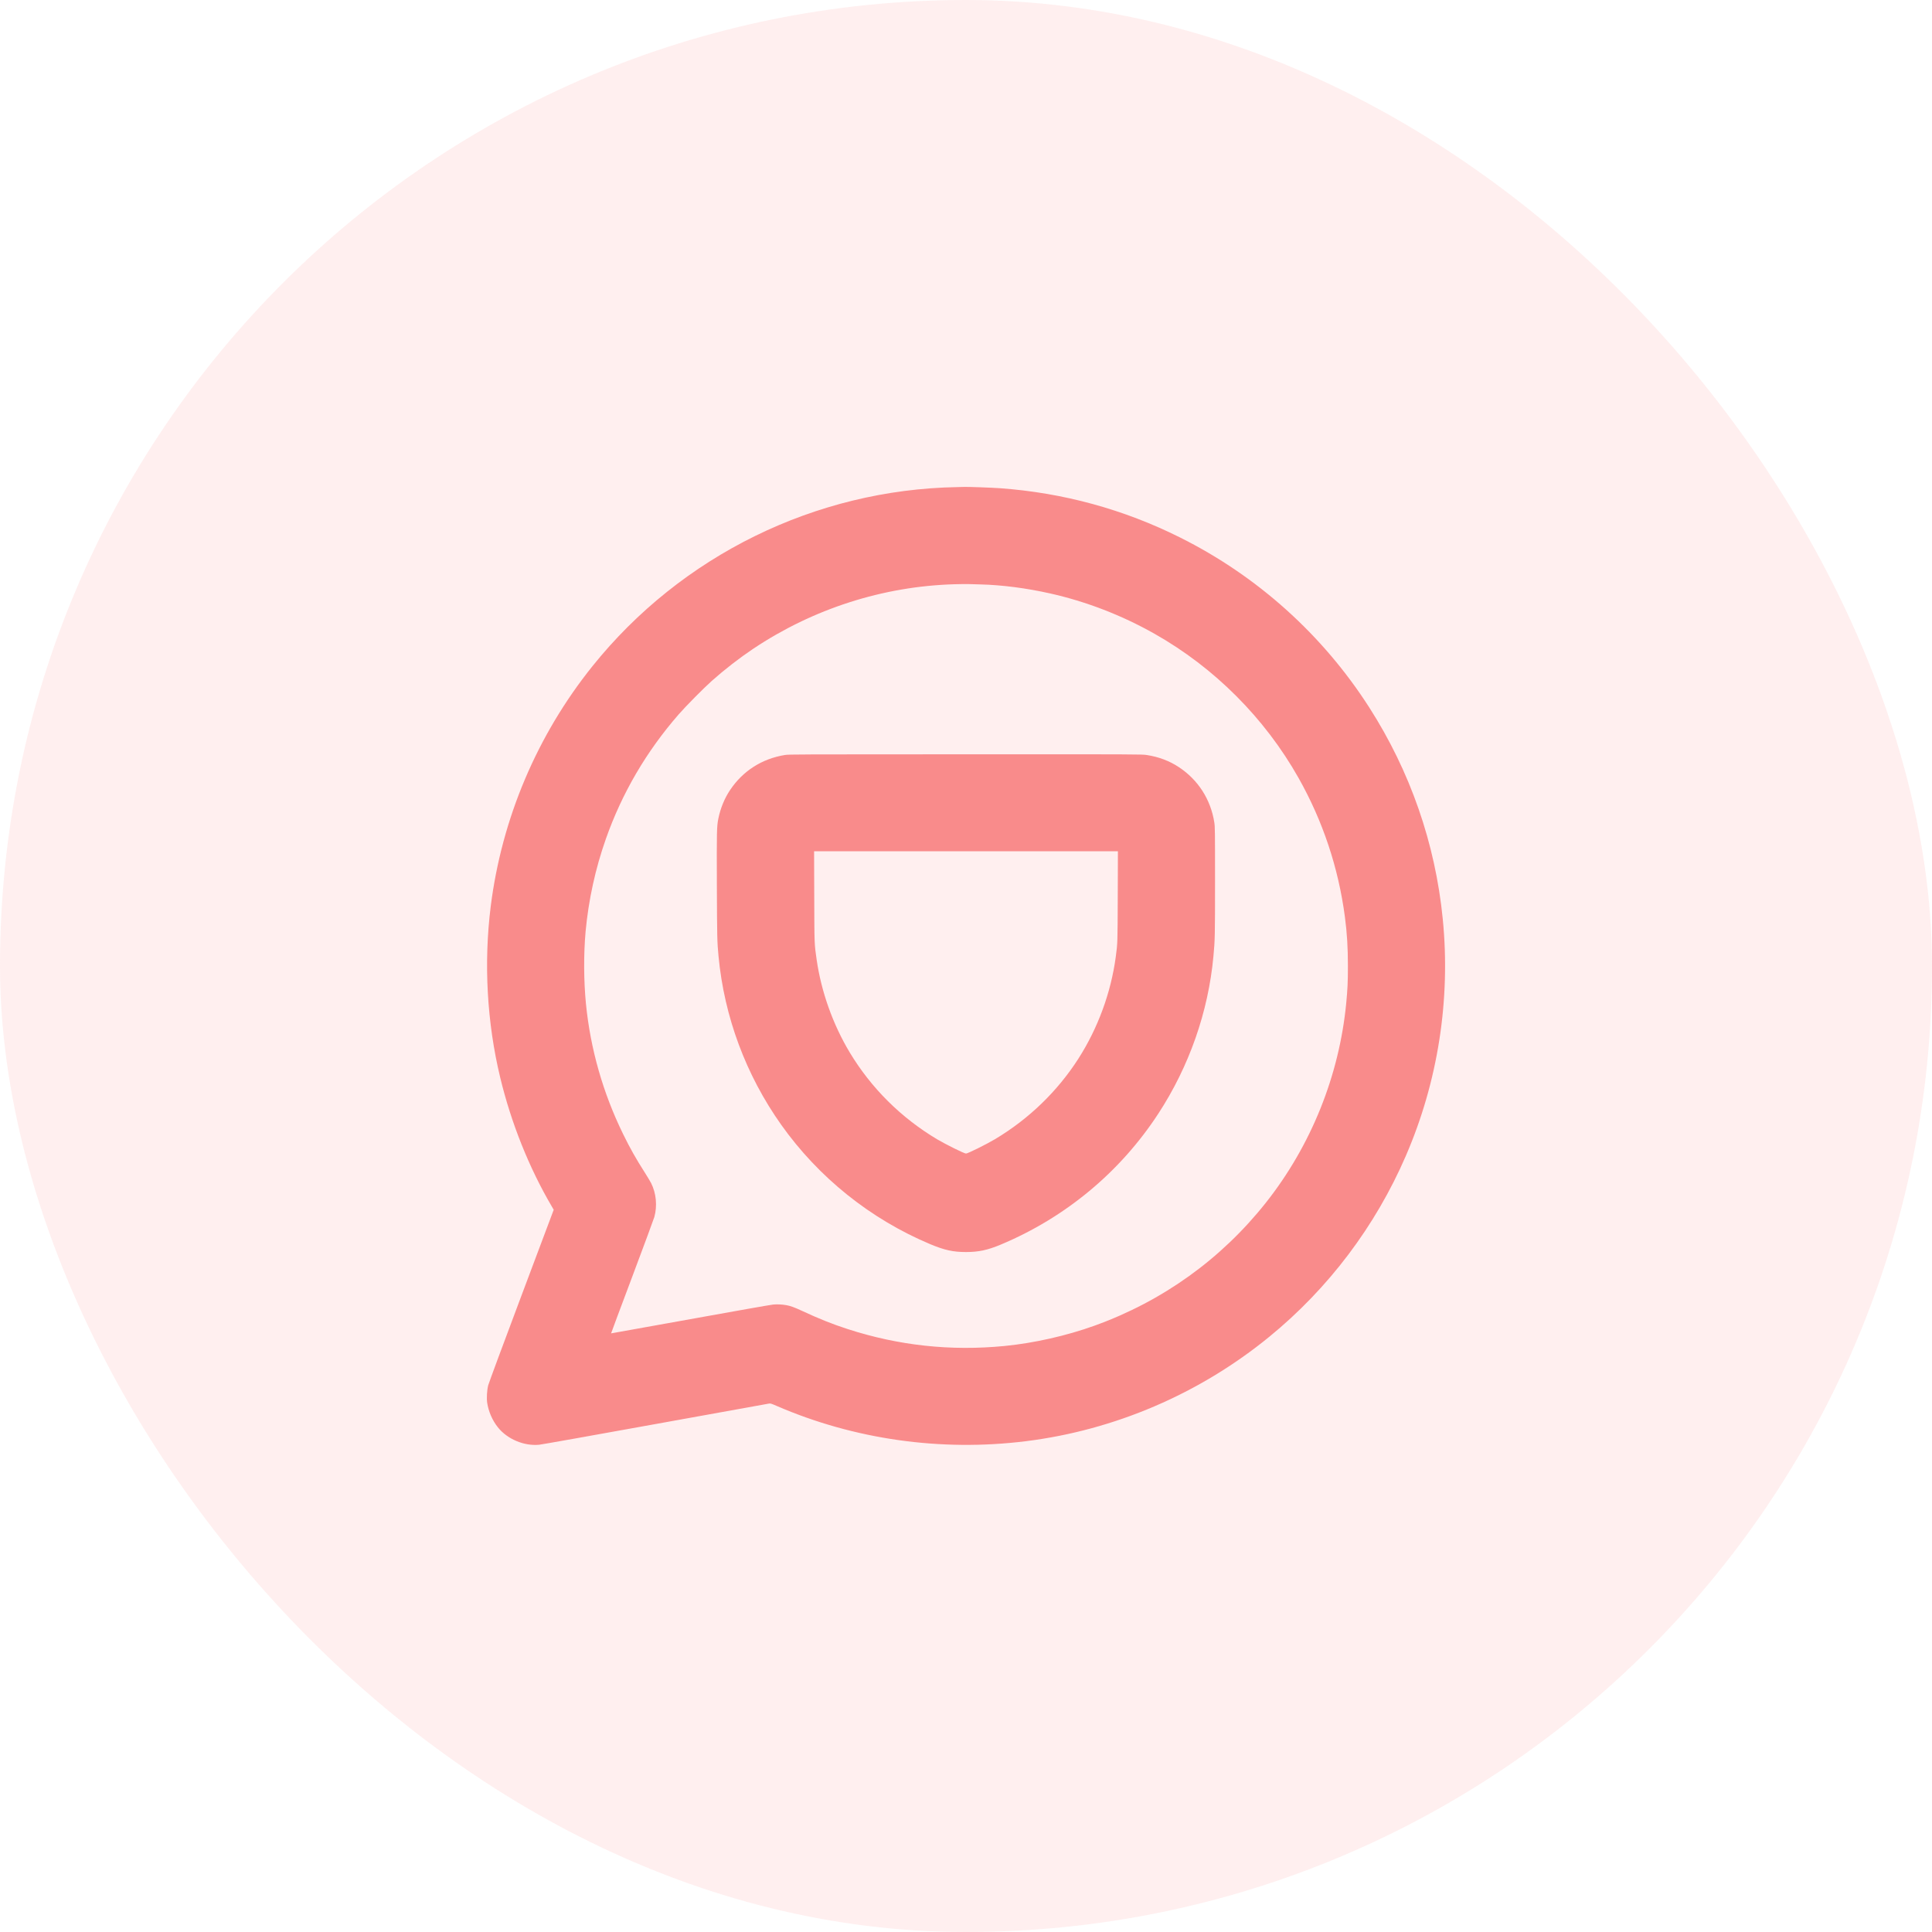
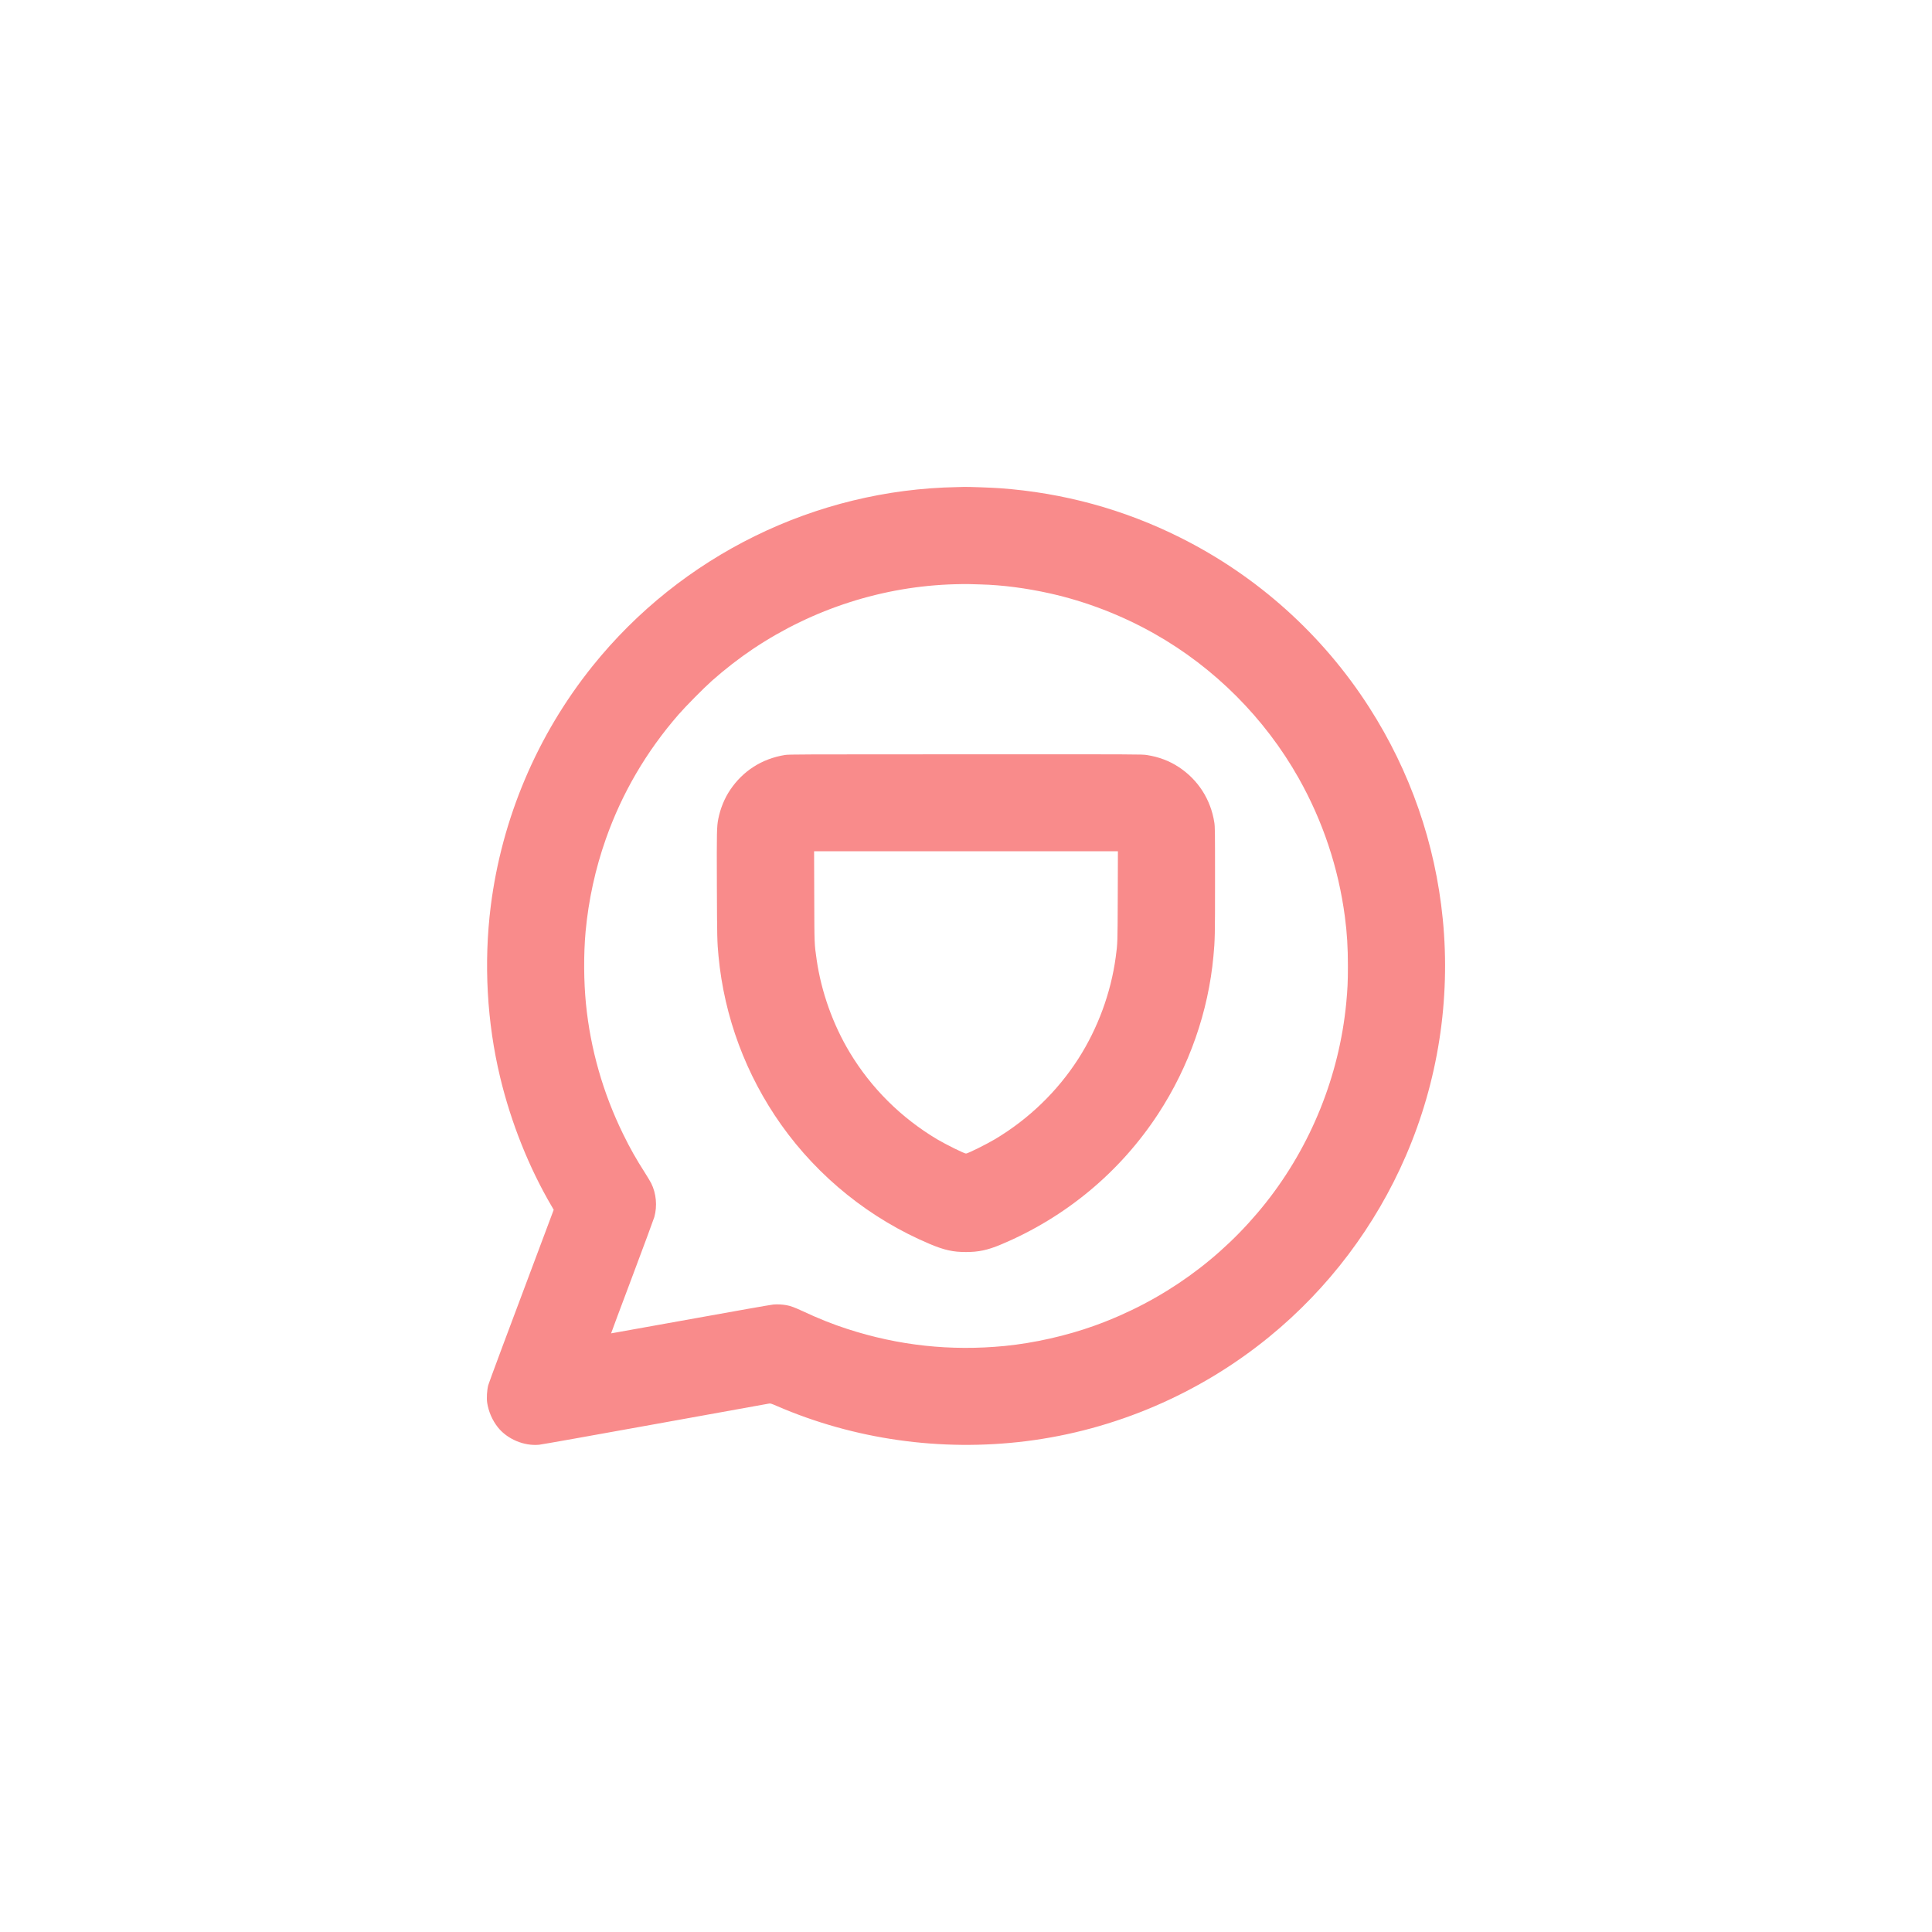
<svg xmlns="http://www.w3.org/2000/svg" width="40" height="40" viewBox="0 0 40 40" fill="none">
-   <rect width="40" height="40" rx="20" fill="#FFB3B3" fill-opacity="0.2" />
-   <path fill-rule="evenodd" clip-rule="evenodd" d="M19.816 10.085C16.883 10.136 14.104 11.501 12.265 13.794C11.118 15.224 10.389 16.947 10.16 18.764C10.013 19.938 10.081 21.167 10.356 22.308C10.582 23.248 10.954 24.177 11.421 24.973L11.464 25.047L10.797 26.822C10.429 27.8 10.12 28.635 10.108 28.68C10.082 28.782 10.072 28.949 10.087 29.046C10.116 29.229 10.194 29.408 10.309 29.552C10.502 29.795 10.849 29.942 11.161 29.912C11.208 29.908 12.292 29.715 13.569 29.484C14.847 29.253 15.906 29.062 15.924 29.059C15.953 29.055 15.972 29.061 16.08 29.108C17.683 29.802 19.476 30.057 21.236 29.839C23.075 29.611 24.835 28.857 26.28 27.676C27.504 26.676 28.477 25.387 29.106 23.932C29.772 22.393 30.036 20.697 29.871 19.028C29.716 17.462 29.197 15.969 28.347 14.644C27.384 13.142 26.033 11.928 24.436 11.13C23.267 10.545 22.015 10.203 20.704 10.108C20.542 10.096 20.042 10.078 19.964 10.081C19.942 10.082 19.875 10.084 19.816 10.085ZM19.768 12.096C18.287 12.137 16.836 12.602 15.592 13.434C15.308 13.624 15.006 13.858 14.736 14.098C14.572 14.244 14.195 14.625 14.05 14.792C13.381 15.56 12.877 16.422 12.544 17.368C12.326 17.985 12.184 18.637 12.124 19.288C12.082 19.756 12.085 20.316 12.132 20.788C12.225 21.721 12.485 22.629 12.899 23.476C13.047 23.779 13.168 23.992 13.359 24.291C13.409 24.371 13.464 24.462 13.481 24.495C13.587 24.709 13.611 24.965 13.547 25.198C13.535 25.239 13.329 25.797 13.088 26.438C12.847 27.079 12.65 27.605 12.652 27.606C12.652 27.607 13.39 27.475 14.291 27.312C15.192 27.149 15.966 27.012 16.01 27.009C16.094 27.001 16.198 27.007 16.286 27.023C16.369 27.038 16.452 27.069 16.612 27.143C16.95 27.301 17.241 27.417 17.544 27.515C18.602 27.859 19.683 27.976 20.8 27.867C21.409 27.807 22.079 27.656 22.66 27.447C24.07 26.939 25.284 26.068 26.209 24.9C27.143 23.719 27.726 22.274 27.872 20.772C27.9 20.478 27.907 20.326 27.907 20C27.907 19.616 27.889 19.315 27.844 18.977C27.71 17.965 27.387 16.997 26.887 16.11C26.186 14.867 25.144 13.823 23.904 13.122C23.226 12.738 22.481 12.451 21.735 12.285C21.247 12.176 20.746 12.111 20.302 12.1C20.213 12.097 20.104 12.094 20.06 12.093C20.016 12.091 19.884 12.093 19.768 12.096ZM16.252 15.631C15.777 15.708 15.383 15.959 15.118 16.353C15 16.528 14.916 16.734 14.872 16.951C14.84 17.114 14.838 17.2 14.842 18.336C14.846 19.406 14.848 19.504 14.876 19.796C14.995 21.052 15.442 22.254 16.174 23.287C16.948 24.378 18.019 25.237 19.256 25.758C19.555 25.883 19.732 25.922 20 25.922C20.26 25.922 20.445 25.883 20.72 25.768C22.06 25.207 23.191 24.267 23.981 23.058C24.621 22.078 25.017 20.947 25.123 19.796C25.154 19.464 25.156 19.385 25.156 18.244C25.156 17.188 25.155 17.118 25.141 17.028C25.067 16.552 24.805 16.144 24.406 15.882C24.209 15.752 23.993 15.671 23.744 15.632C23.645 15.616 23.589 15.616 19.992 15.617C16.535 15.617 16.335 15.618 16.252 15.631ZM16.858 18.558C16.861 19.568 16.86 19.536 16.908 19.87C17.004 20.536 17.246 21.213 17.593 21.79C18.038 22.529 18.654 23.14 19.399 23.586C19.58 23.693 19.963 23.883 20 23.883C20.037 23.883 20.42 23.693 20.6 23.586C21.3 23.168 21.891 22.597 22.326 21.92C22.73 21.289 23 20.555 23.1 19.816C23.139 19.522 23.138 19.544 23.142 18.558L23.145 17.624H20H16.855L16.858 18.558Z" fill="#F98B8B" />
+   <path fill-rule="evenodd" clip-rule="evenodd" d="M19.816 10.085C16.883 10.136 14.104 11.501 12.265 13.794C11.118 15.224 10.389 16.947 10.16 18.764C10.013 19.938 10.081 21.167 10.356 22.308C10.582 23.248 10.954 24.177 11.421 24.973L11.464 25.047C10.429 27.8 10.12 28.635 10.108 28.68C10.082 28.782 10.072 28.949 10.087 29.046C10.116 29.229 10.194 29.408 10.309 29.552C10.502 29.795 10.849 29.942 11.161 29.912C11.208 29.908 12.292 29.715 13.569 29.484C14.847 29.253 15.906 29.062 15.924 29.059C15.953 29.055 15.972 29.061 16.08 29.108C17.683 29.802 19.476 30.057 21.236 29.839C23.075 29.611 24.835 28.857 26.28 27.676C27.504 26.676 28.477 25.387 29.106 23.932C29.772 22.393 30.036 20.697 29.871 19.028C29.716 17.462 29.197 15.969 28.347 14.644C27.384 13.142 26.033 11.928 24.436 11.13C23.267 10.545 22.015 10.203 20.704 10.108C20.542 10.096 20.042 10.078 19.964 10.081C19.942 10.082 19.875 10.084 19.816 10.085ZM19.768 12.096C18.287 12.137 16.836 12.602 15.592 13.434C15.308 13.624 15.006 13.858 14.736 14.098C14.572 14.244 14.195 14.625 14.05 14.792C13.381 15.56 12.877 16.422 12.544 17.368C12.326 17.985 12.184 18.637 12.124 19.288C12.082 19.756 12.085 20.316 12.132 20.788C12.225 21.721 12.485 22.629 12.899 23.476C13.047 23.779 13.168 23.992 13.359 24.291C13.409 24.371 13.464 24.462 13.481 24.495C13.587 24.709 13.611 24.965 13.547 25.198C13.535 25.239 13.329 25.797 13.088 26.438C12.847 27.079 12.65 27.605 12.652 27.606C12.652 27.607 13.39 27.475 14.291 27.312C15.192 27.149 15.966 27.012 16.01 27.009C16.094 27.001 16.198 27.007 16.286 27.023C16.369 27.038 16.452 27.069 16.612 27.143C16.95 27.301 17.241 27.417 17.544 27.515C18.602 27.859 19.683 27.976 20.8 27.867C21.409 27.807 22.079 27.656 22.66 27.447C24.07 26.939 25.284 26.068 26.209 24.9C27.143 23.719 27.726 22.274 27.872 20.772C27.9 20.478 27.907 20.326 27.907 20C27.907 19.616 27.889 19.315 27.844 18.977C27.71 17.965 27.387 16.997 26.887 16.11C26.186 14.867 25.144 13.823 23.904 13.122C23.226 12.738 22.481 12.451 21.735 12.285C21.247 12.176 20.746 12.111 20.302 12.1C20.213 12.097 20.104 12.094 20.06 12.093C20.016 12.091 19.884 12.093 19.768 12.096ZM16.252 15.631C15.777 15.708 15.383 15.959 15.118 16.353C15 16.528 14.916 16.734 14.872 16.951C14.84 17.114 14.838 17.2 14.842 18.336C14.846 19.406 14.848 19.504 14.876 19.796C14.995 21.052 15.442 22.254 16.174 23.287C16.948 24.378 18.019 25.237 19.256 25.758C19.555 25.883 19.732 25.922 20 25.922C20.26 25.922 20.445 25.883 20.72 25.768C22.06 25.207 23.191 24.267 23.981 23.058C24.621 22.078 25.017 20.947 25.123 19.796C25.154 19.464 25.156 19.385 25.156 18.244C25.156 17.188 25.155 17.118 25.141 17.028C25.067 16.552 24.805 16.144 24.406 15.882C24.209 15.752 23.993 15.671 23.744 15.632C23.645 15.616 23.589 15.616 19.992 15.617C16.535 15.617 16.335 15.618 16.252 15.631ZM16.858 18.558C16.861 19.568 16.86 19.536 16.908 19.87C17.004 20.536 17.246 21.213 17.593 21.79C18.038 22.529 18.654 23.14 19.399 23.586C19.58 23.693 19.963 23.883 20 23.883C20.037 23.883 20.42 23.693 20.6 23.586C21.3 23.168 21.891 22.597 22.326 21.92C22.73 21.289 23 20.555 23.1 19.816C23.139 19.522 23.138 19.544 23.142 18.558L23.145 17.624H20H16.855L16.858 18.558Z" fill="#F98B8B" />
</svg>